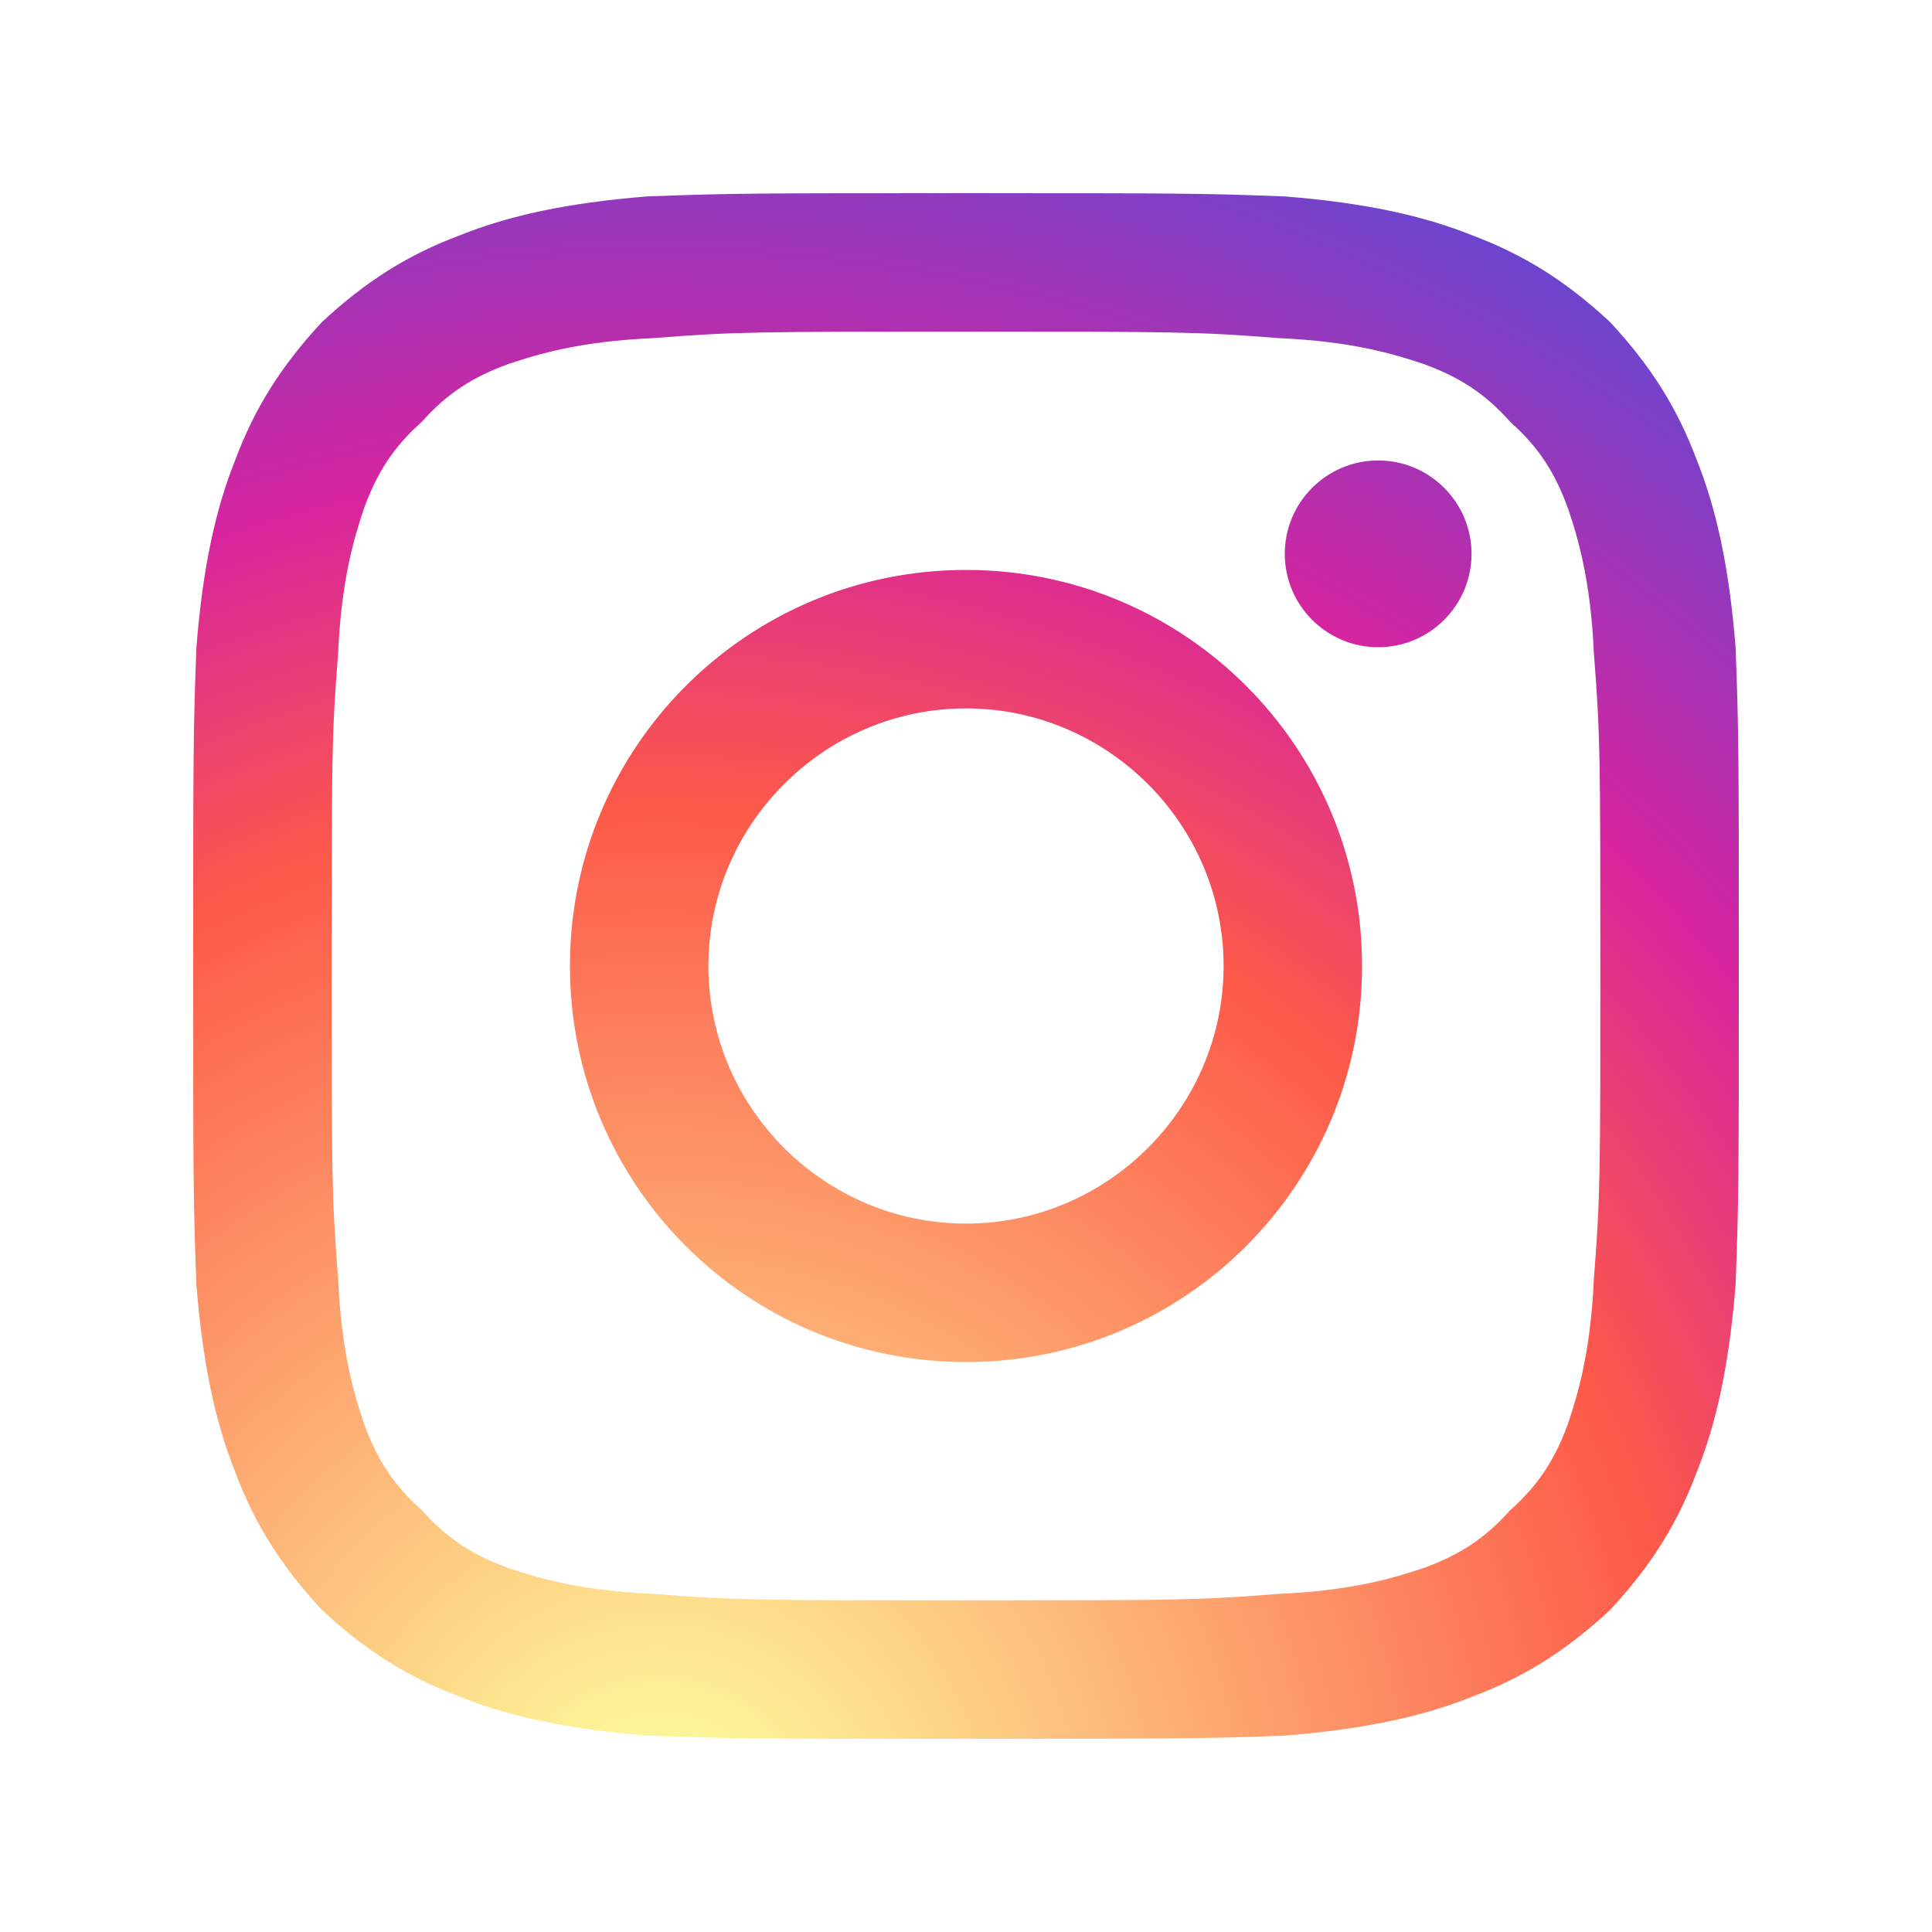
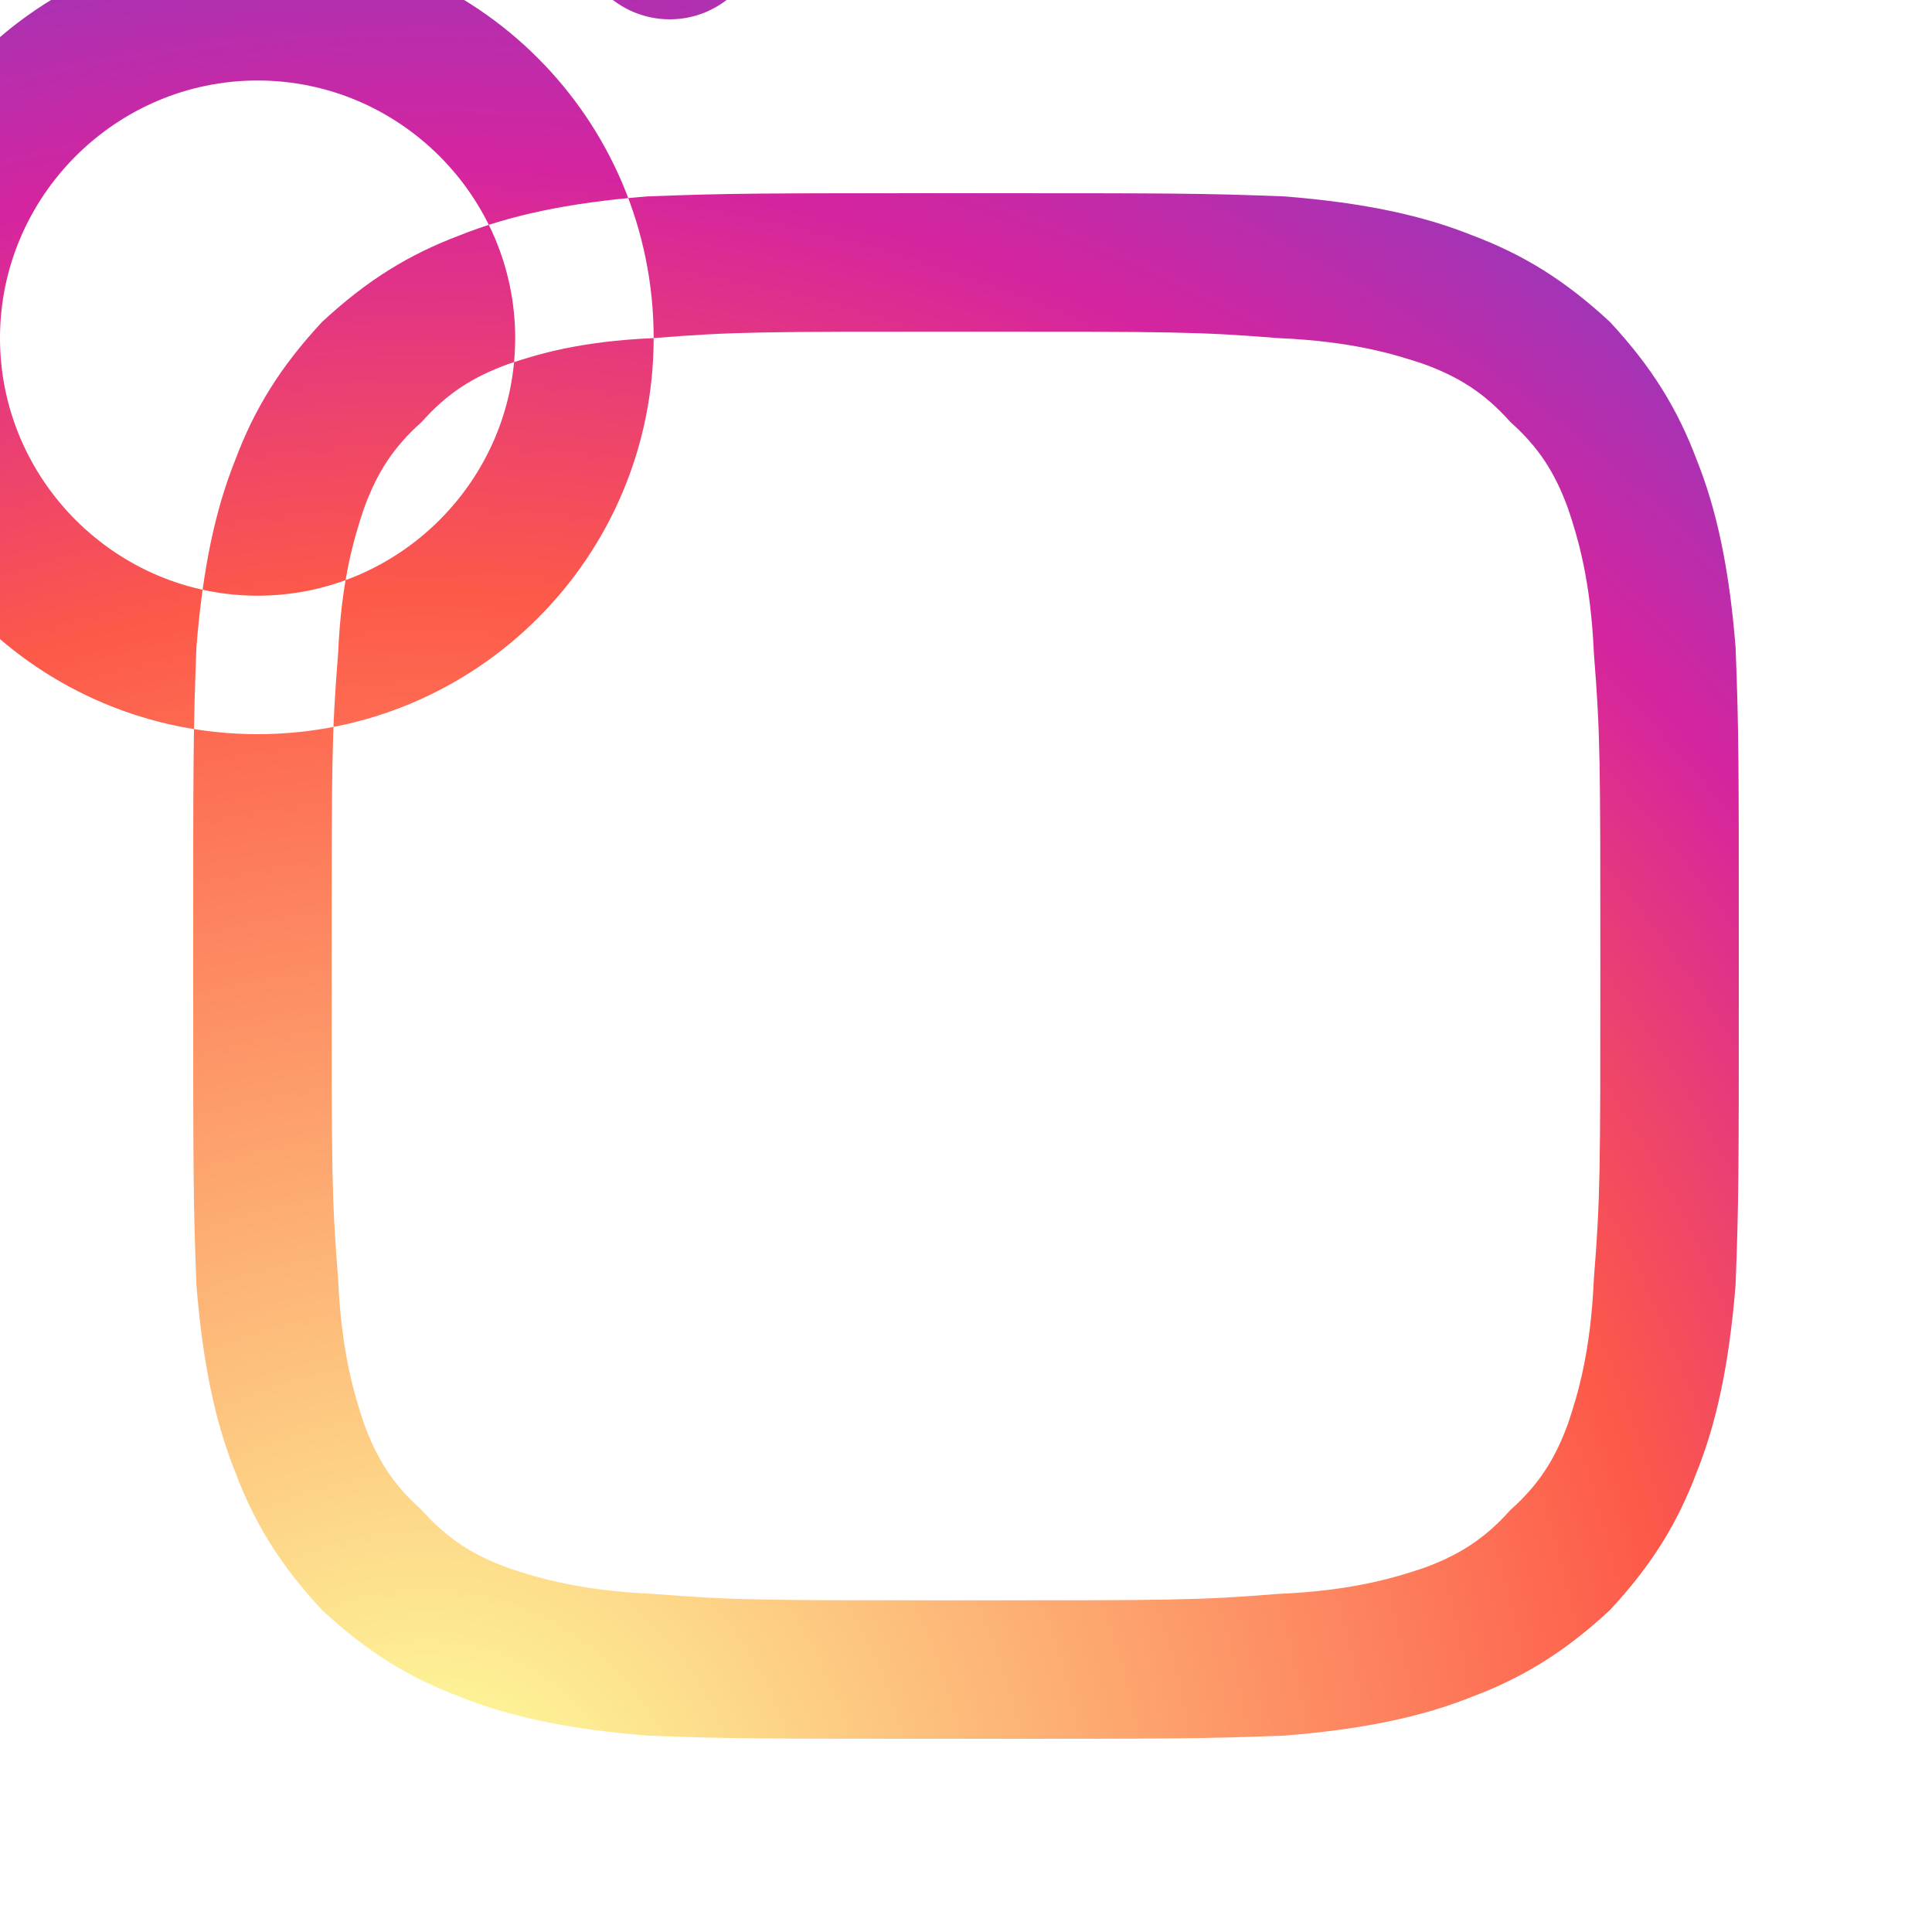
<svg xmlns="http://www.w3.org/2000/svg" width="40" height="40" class="inline-block" style="">
  <defs>
    <symbol id="IconInstagramColor" viewBox="0 0 60 60">
      <defs>
        <radialGradient id="instagramLogoGradient" r="150%" cx="30%" cy="107%">
          <stop offset="0" stop-color="#fdf497" />
          <stop offset=".05" stop-color="#fdf497" />
          <stop offset=".45" stop-color="#fd5949" />
          <stop offset=".6" stop-color="#d6249f" />
          <stop offset=".9" stop-color="#285aeb" />
        </radialGradient>
        <radialGradient id="instagramLogoGradient" r="150%" cx="30%" cy="107%">
          <stop offset="0" stop-color="#fdf497" />
          <stop offset=".05" stop-color="#fdf497" />
          <stop offset=".45" stop-color="#fd5949" />
          <stop offset=".6" stop-color="#d6249f" />
          <stop offset=".9" stop-color="#285aeb" />
        </radialGradient>
      </defs>
-       <path fill-rule="evenodd" fill="url(&quot;#instagramLogoGradient&quot;)" d="m39.9 6.1c2.5 0.2 4.3 0.6 5.8 1.2 1.6 0.6 2.9 1.4 4.3 2.7 1.3 1.4 2.1 2.7 2.7 4.3 0.6 1.5 1 3.3 1.2 5.8 0.1 2.6 0.1 3.4 0.1 9.9 0 6.5 0 7.3-0.1 9.9-0.2 2.5-0.6 4.3-1.2 5.8-0.6 1.6-1.4 2.9-2.7 4.3-1.4 1.3-2.7 2.1-4.3 2.7-1.5 0.6-3.3 1-5.8 1.2-2.6 0.1-3.4 0.1-9.9 0.1-6.5 0-7.3 0-9.9-0.1-2.5-0.2-4.3-0.6-5.8-1.2-1.6-0.6-2.9-1.4-4.3-2.7-1.3-1.4-2.1-2.7-2.7-4.3-0.6-1.5-1-3.3-1.2-5.8-0.1-2.6-0.1-3.4-0.1-9.9 0-6.5 0-7.3 0.1-9.9 0.2-2.5 0.6-4.3 1.2-5.8 0.6-1.6 1.4-2.9 2.7-4.3 1.4-1.3 2.7-2.1 4.3-2.7 1.5-0.6 3.3-1 5.8-1.2 2.6-0.1 3.4-0.1 9.9-0.1 6.5 0 7.3 0 9.9 0.1zm-19.6 4.4c-2.3 0.1-3.6 0.5-4.5 0.8-1.1 0.4-1.9 0.9-2.7 1.8-0.9 0.8-1.4 1.6-1.8 2.7-0.3 0.9-0.7 2.2-0.8 4.5-0.2 2.5-0.2 3.3-0.2 9.7 0 6.4 0 7.2 0.2 9.7 0.1 2.3 0.5 3.6 0.8 4.5 0.4 1.1 0.9 1.9 1.8 2.7 0.8 0.9 1.6 1.4 2.7 1.8 0.9 0.3 2.2 0.7 4.5 0.8 2.5 0.2 3.3 0.2 9.7 0.2 6.4 0 7.2 0 9.7-0.2 2.3-0.1 3.6-0.5 4.5-0.8 1.1-0.4 1.9-0.9 2.7-1.8 0.9-0.8 1.4-1.6 1.8-2.7 0.3-0.9 0.7-2.2 0.8-4.5 0.2-2.5 0.2-3.3 0.2-9.7 0-6.4 0-7.2-0.2-9.7-0.1-2.3-0.5-3.6-0.8-4.5-0.4-1.1-0.9-1.9-1.8-2.7-0.8-0.9-1.6-1.4-2.7-1.8-0.9-0.3-2.2-0.7-4.5-0.8-2.5-0.2-3.3-0.2-9.7-0.2-6.4 0-7.2 0-9.7 0.2zm22 19.5c0 6.8-5.5 12.3-12.3 12.3-6.8 0-12.3-5.5-12.3-12.3 0-6.8 5.5-12.3 12.3-12.3 6.8 0 12.3 5.5 12.3 12.3zm-4.3 0c0-4.4-3.6-8-8-8-4.4 0-8 3.6-8 8 0 4.4 3.6 8 8 8 4.4 0 8-3.6 8-8zm7.7-12.8c0 1.6-1.3 2.9-2.9 2.9-1.6 0-2.9-1.3-2.9-2.9 0-1.6 1.3-2.9 2.9-2.9 1.6 0 2.9 1.3 2.9 2.9z" style="" />
+       <path fill-rule="evenodd" fill="url(&quot;#instagramLogoGradient&quot;)" d="m39.9 6.1c2.5 0.2 4.3 0.6 5.8 1.2 1.6 0.6 2.9 1.4 4.3 2.7 1.3 1.4 2.1 2.7 2.7 4.3 0.6 1.5 1 3.3 1.2 5.8 0.1 2.6 0.1 3.4 0.1 9.9 0 6.5 0 7.3-0.1 9.9-0.2 2.5-0.6 4.3-1.2 5.8-0.6 1.6-1.4 2.9-2.7 4.3-1.4 1.3-2.7 2.1-4.3 2.7-1.5 0.6-3.3 1-5.8 1.2-2.6 0.1-3.4 0.1-9.9 0.1-6.5 0-7.3 0-9.9-0.1-2.5-0.2-4.3-0.6-5.8-1.2-1.6-0.6-2.9-1.4-4.3-2.7-1.3-1.4-2.1-2.7-2.7-4.3-0.6-1.5-1-3.3-1.2-5.8-0.1-2.6-0.1-3.4-0.1-9.9 0-6.5 0-7.3 0.1-9.9 0.2-2.5 0.6-4.3 1.2-5.8 0.6-1.6 1.4-2.9 2.7-4.3 1.4-1.3 2.7-2.1 4.3-2.7 1.5-0.6 3.3-1 5.8-1.2 2.6-0.1 3.4-0.1 9.9-0.1 6.5 0 7.3 0 9.9 0.1zm-19.6 4.4c-2.3 0.1-3.6 0.5-4.5 0.8-1.1 0.4-1.9 0.9-2.7 1.8-0.9 0.8-1.4 1.6-1.8 2.7-0.3 0.9-0.7 2.2-0.8 4.5-0.2 2.5-0.2 3.3-0.2 9.7 0 6.4 0 7.2 0.2 9.7 0.1 2.3 0.5 3.6 0.8 4.5 0.4 1.1 0.9 1.9 1.8 2.7 0.8 0.9 1.6 1.4 2.7 1.8 0.9 0.3 2.2 0.7 4.5 0.8 2.5 0.2 3.3 0.2 9.7 0.2 6.4 0 7.2 0 9.7-0.2 2.3-0.1 3.6-0.5 4.5-0.8 1.1-0.4 1.9-0.9 2.7-1.8 0.9-0.8 1.4-1.6 1.8-2.7 0.3-0.9 0.7-2.2 0.8-4.5 0.2-2.5 0.2-3.3 0.2-9.7 0-6.4 0-7.2-0.2-9.7-0.1-2.3-0.5-3.6-0.8-4.5-0.4-1.1-0.9-1.9-1.8-2.7-0.8-0.9-1.6-1.4-2.7-1.8-0.9-0.3-2.2-0.7-4.5-0.8-2.5-0.2-3.3-0.2-9.7-0.2-6.4 0-7.2 0-9.7 0.2zc0 6.8-5.5 12.3-12.3 12.3-6.8 0-12.3-5.5-12.3-12.3 0-6.8 5.5-12.3 12.3-12.3 6.8 0 12.3 5.5 12.3 12.3zm-4.3 0c0-4.4-3.6-8-8-8-4.4 0-8 3.6-8 8 0 4.4 3.6 8 8 8 4.4 0 8-3.6 8-8zm7.7-12.8c0 1.6-1.3 2.9-2.9 2.9-1.6 0-2.9-1.3-2.9-2.9 0-1.6 1.3-2.9 2.9-2.9 1.6 0 2.9 1.3 2.9 2.9z" style="" />
    </symbol>
  </defs>
  <use href="#IconInstagramColor" />
</svg>